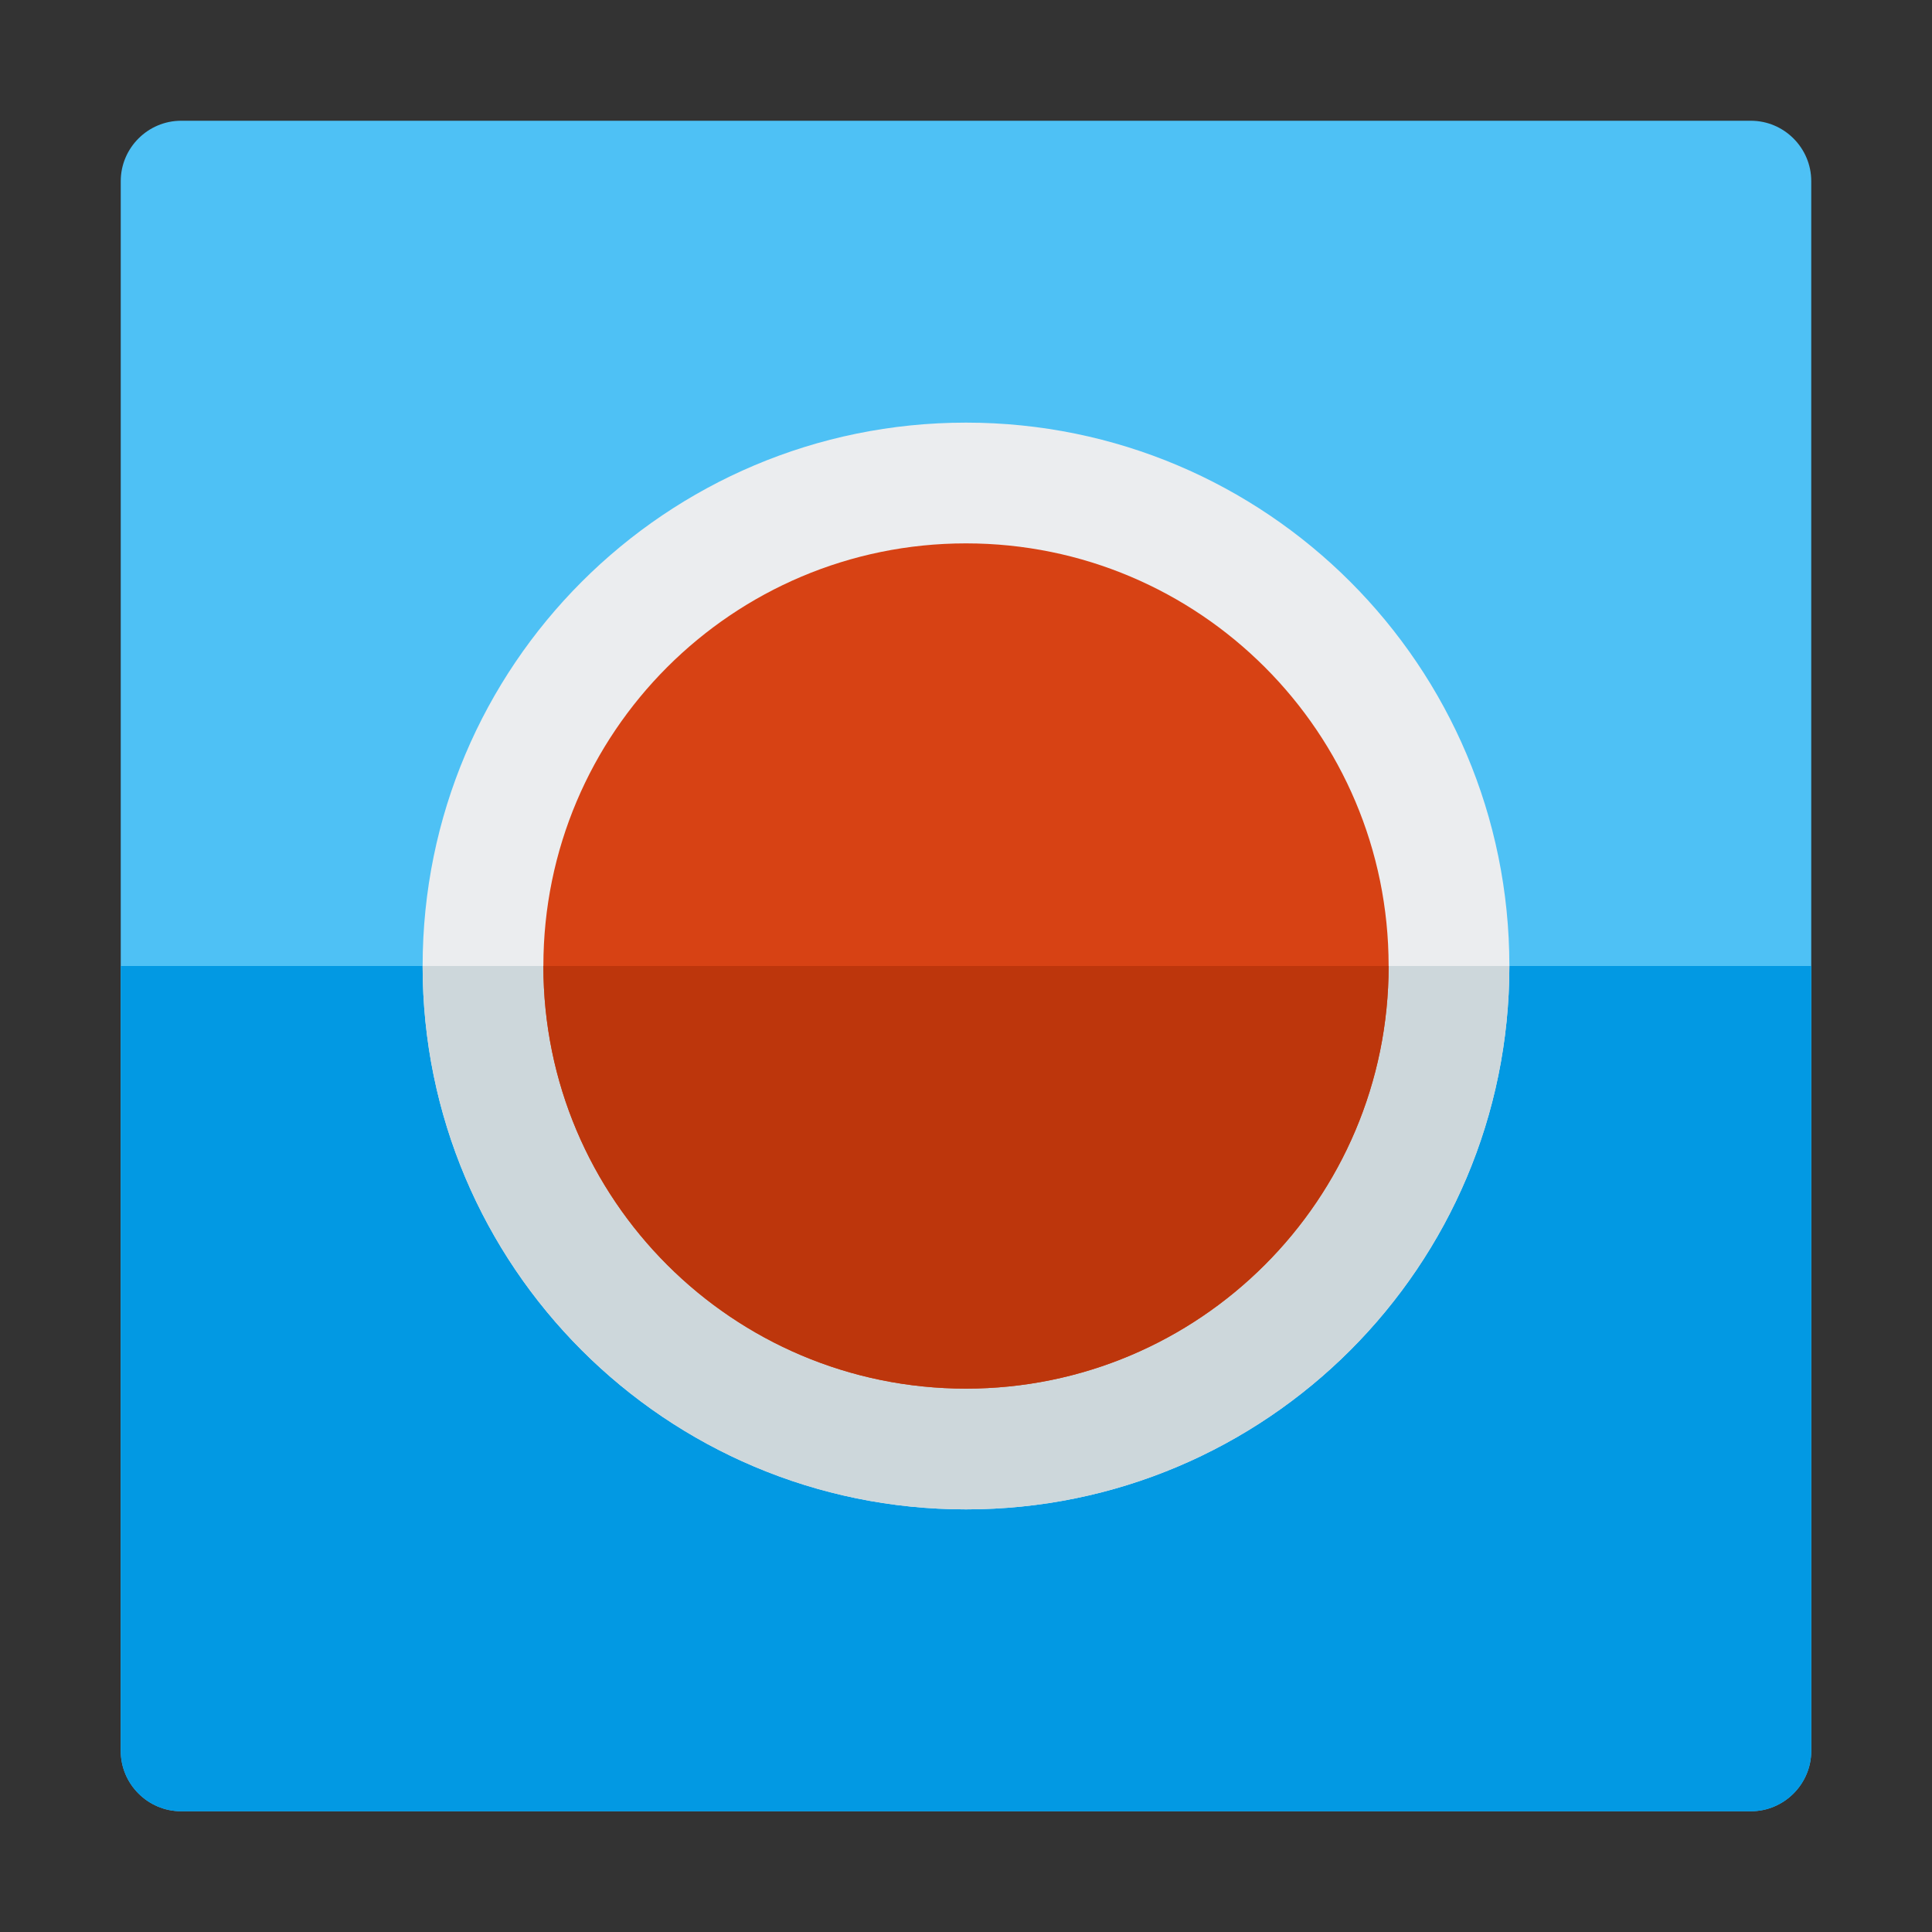
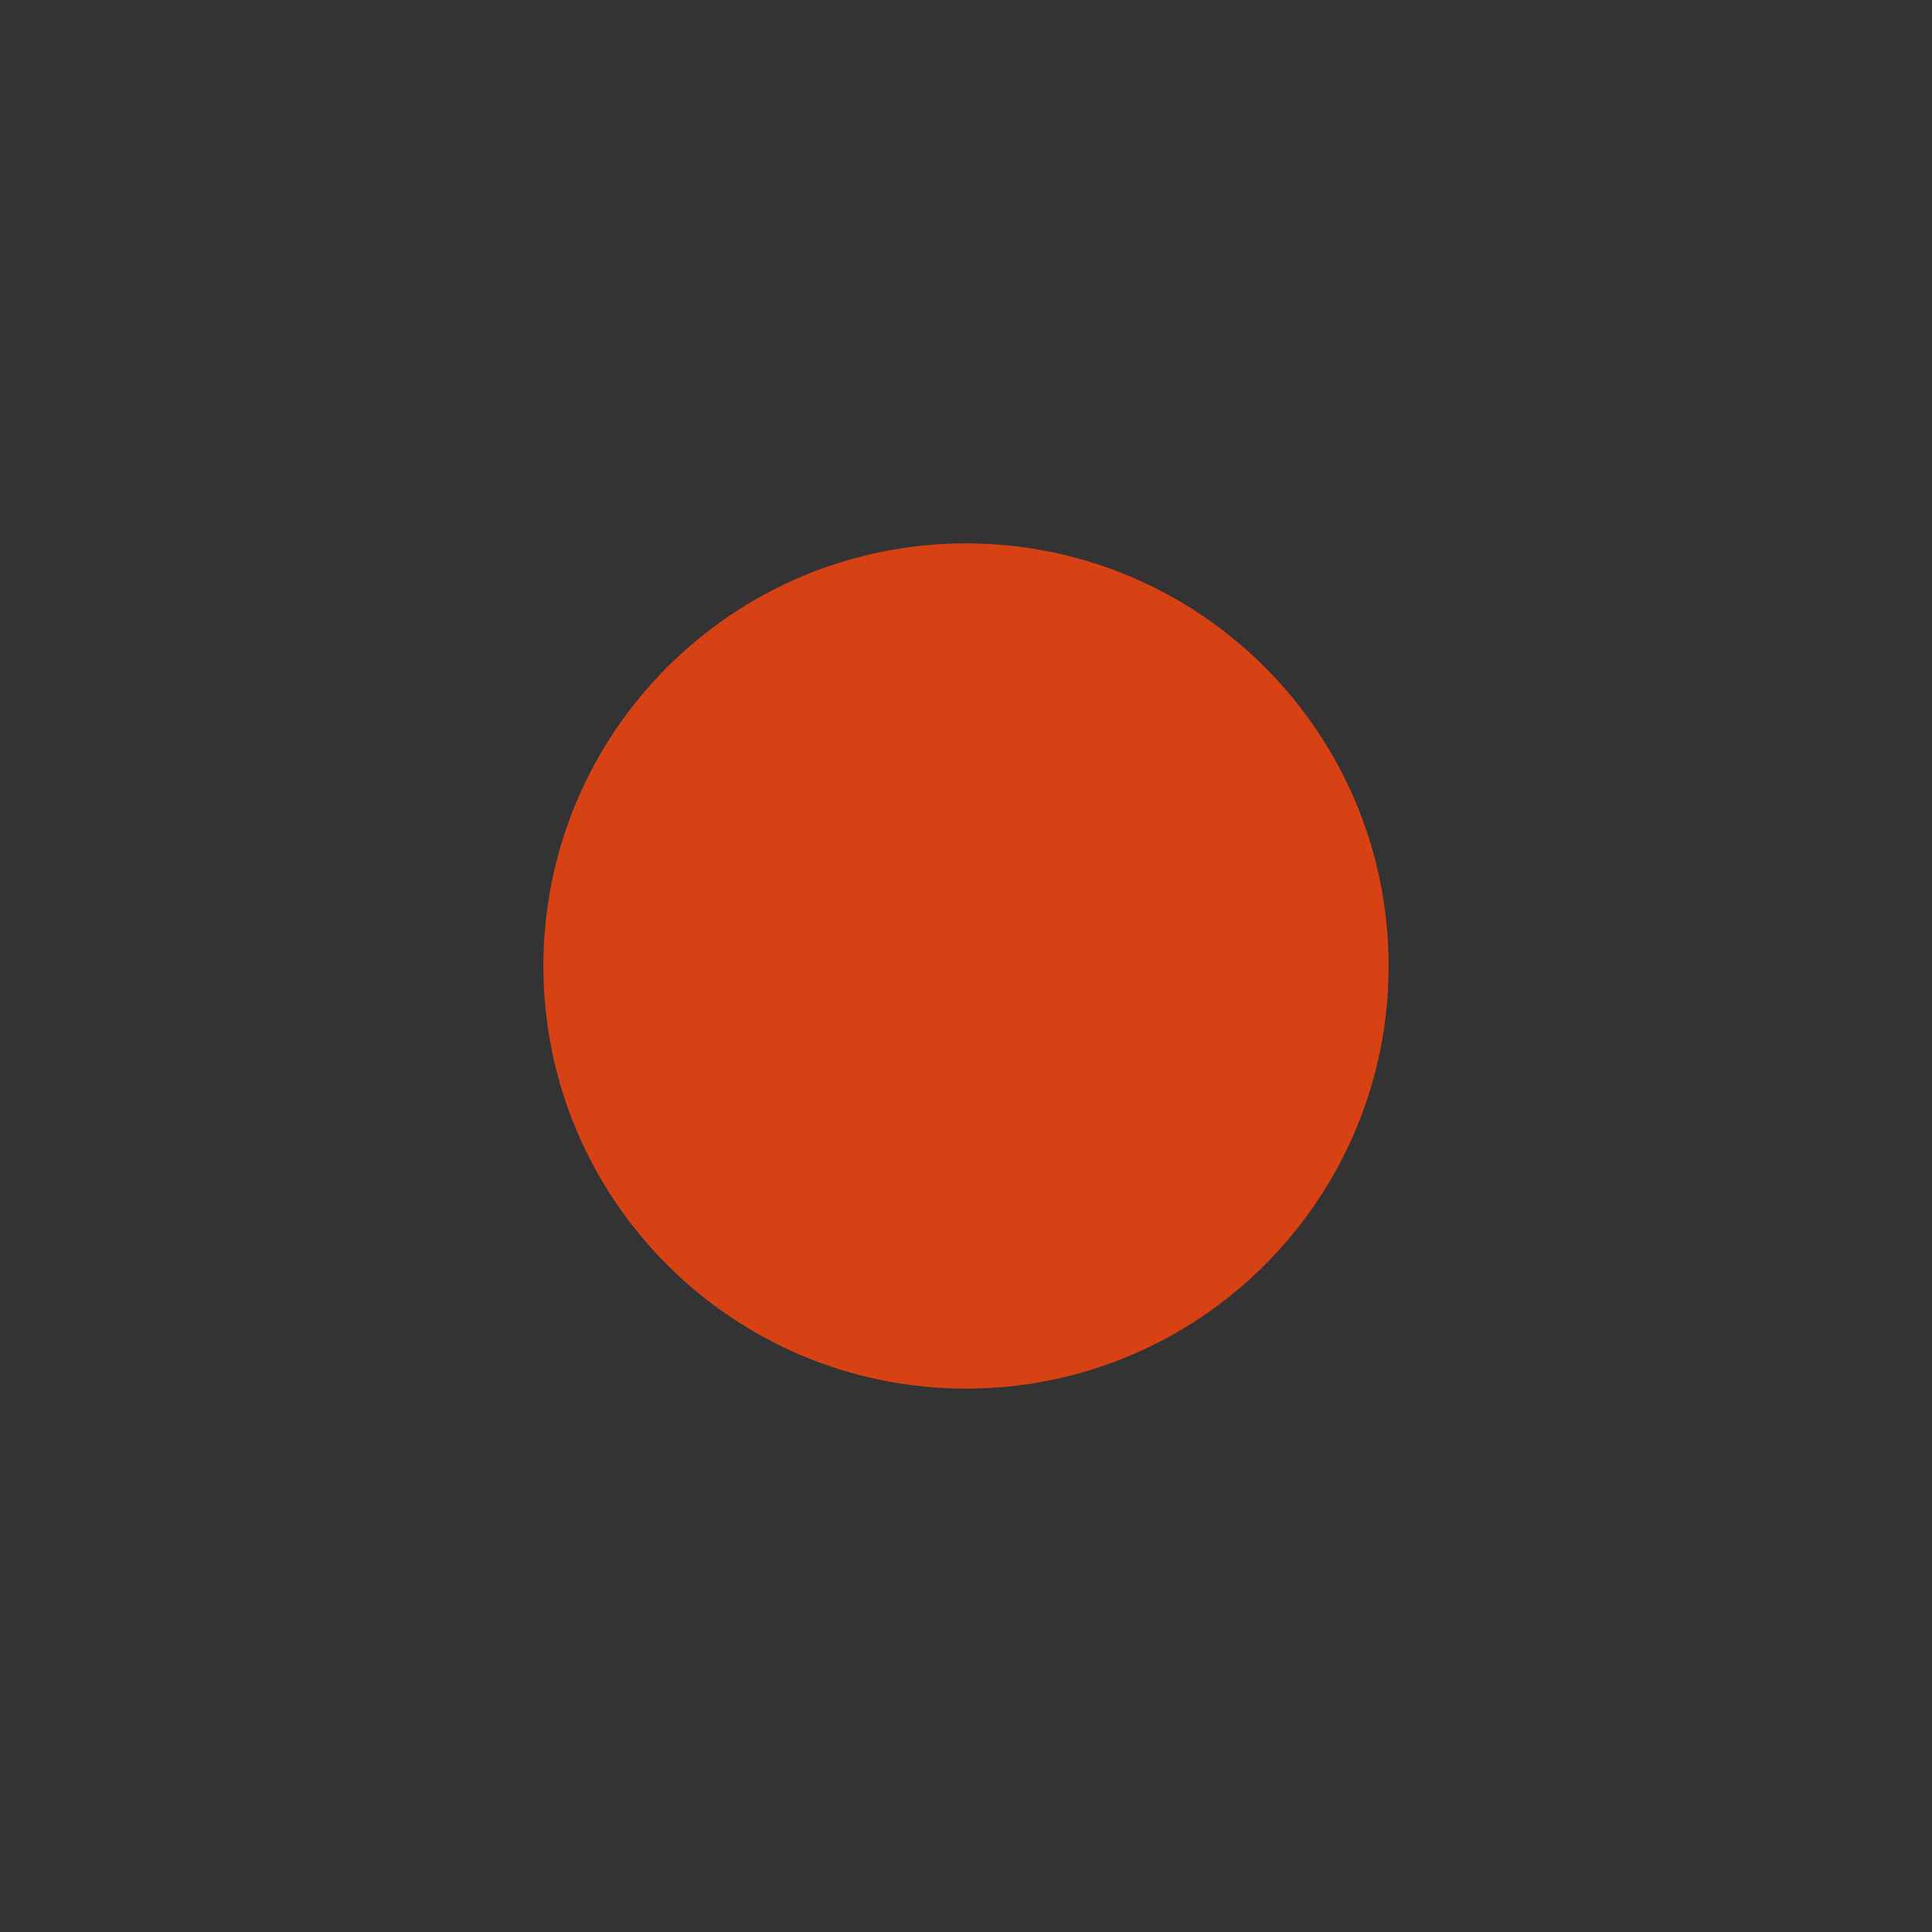
<svg xmlns="http://www.w3.org/2000/svg" version="1.1" viewBox="0 0 512 512">
  <rect x="0" y="0" width="512" height="512" fill="#333333" stroke="none" />
  <g>
-     <path d="M48,32l416,0c8.8,0 16,7.2 16,16l0,416c0,8.8 -7.2,16 -16,16l-416,0c-8.8,0 -16,-7.2 -16,-16l0,-416c0,-8.8 7.2,-16 16,-16z" fill="#4ec1f5" />
-     <path d="M480,256l0,208c0,8.8 -7.2,16 -16,16l-416,0c-8.8,0 -16,-7.2 -16,-16l0,-208z" fill="#0299e3" />
-     <path d="M256,112c79.55,0 144,64.45 144,144c0,79.55 -64.45,144 -144,144c-79.55,0 -144,-64.45 -144,-144c0,-79.55 64.45,-144 144,-144z" fill="#ebedef" />
-     <path d="M400,256c0,79.55 -64.45,144 -144,144c-79.55,0 -144,-64.45 -144,-144z" fill="#cdd7db" />
    <path d="M256,144c61.85,0 112,50.15 112,112c0,61.85 -50.15,112 -112,112c-61.85,0 -112,-50.15 -112,-112c0,-61.85 50.15,-112 112,-112z" fill="#d74214" />
-     <path d="M368,256c0,61.85 -50.15,112 -112,112c-61.85,0 -112,-50.15 -112,-112z" fill="#bd360c" />
  </g>
</svg>